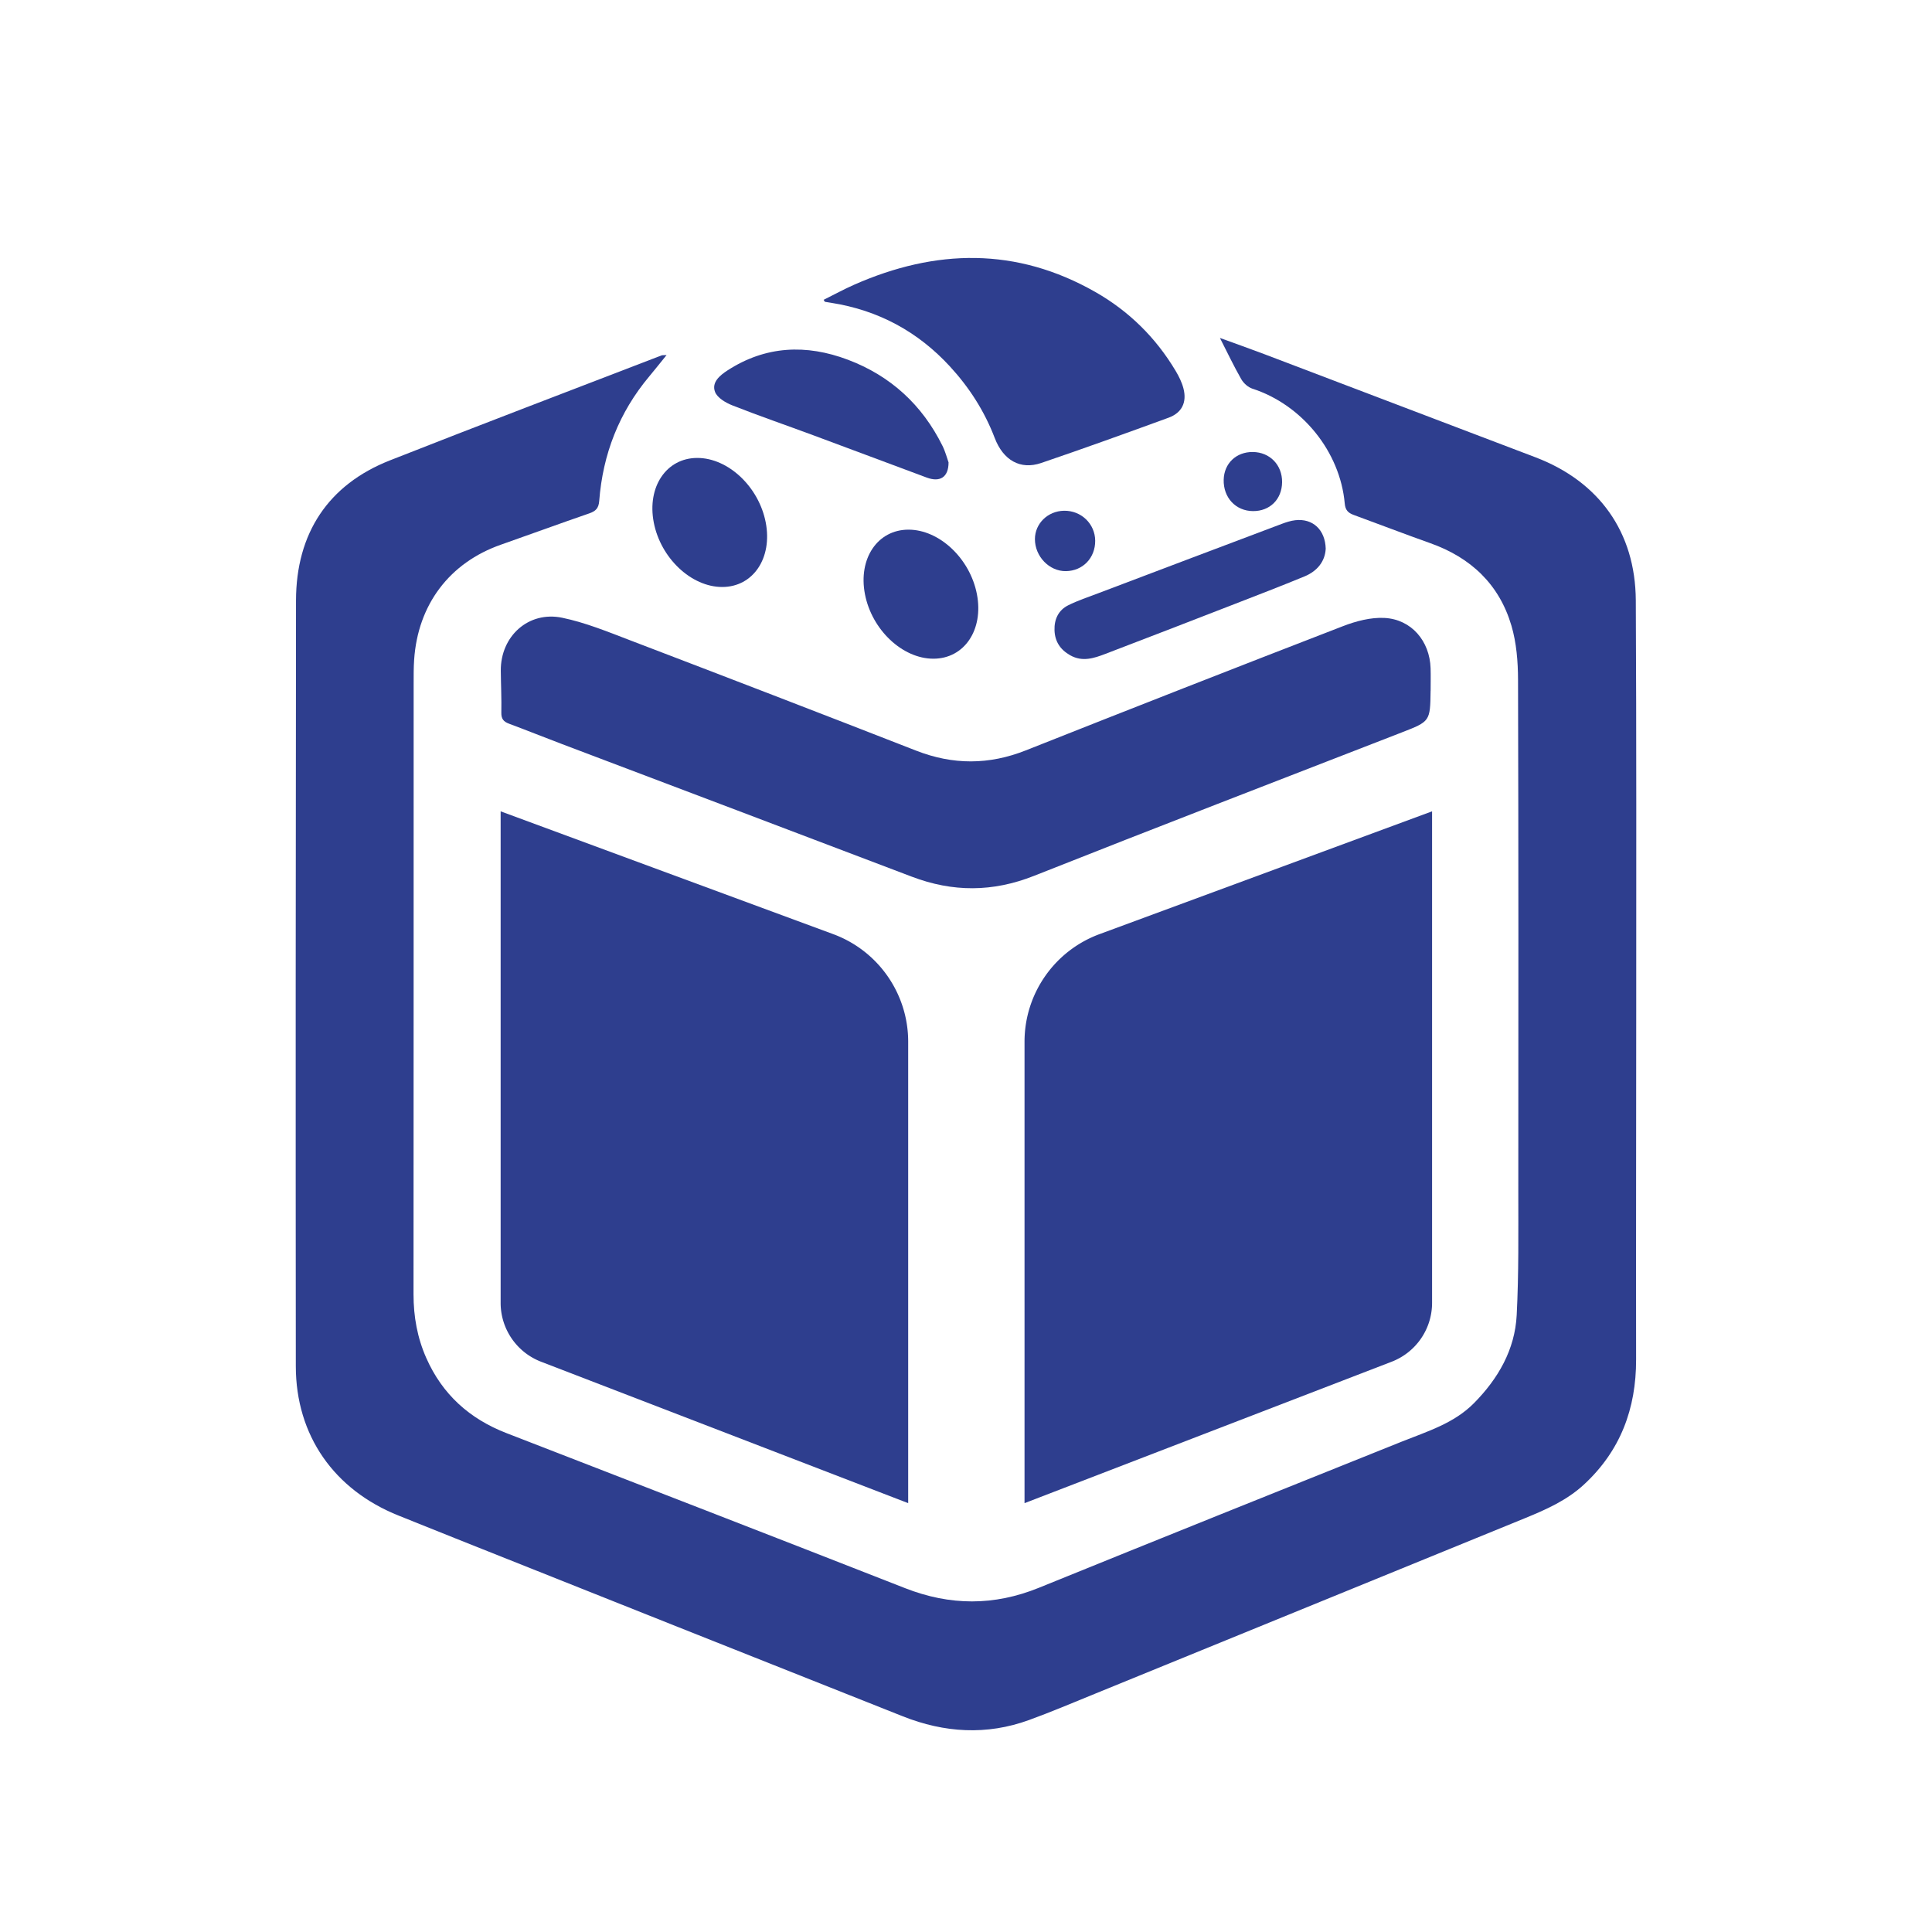
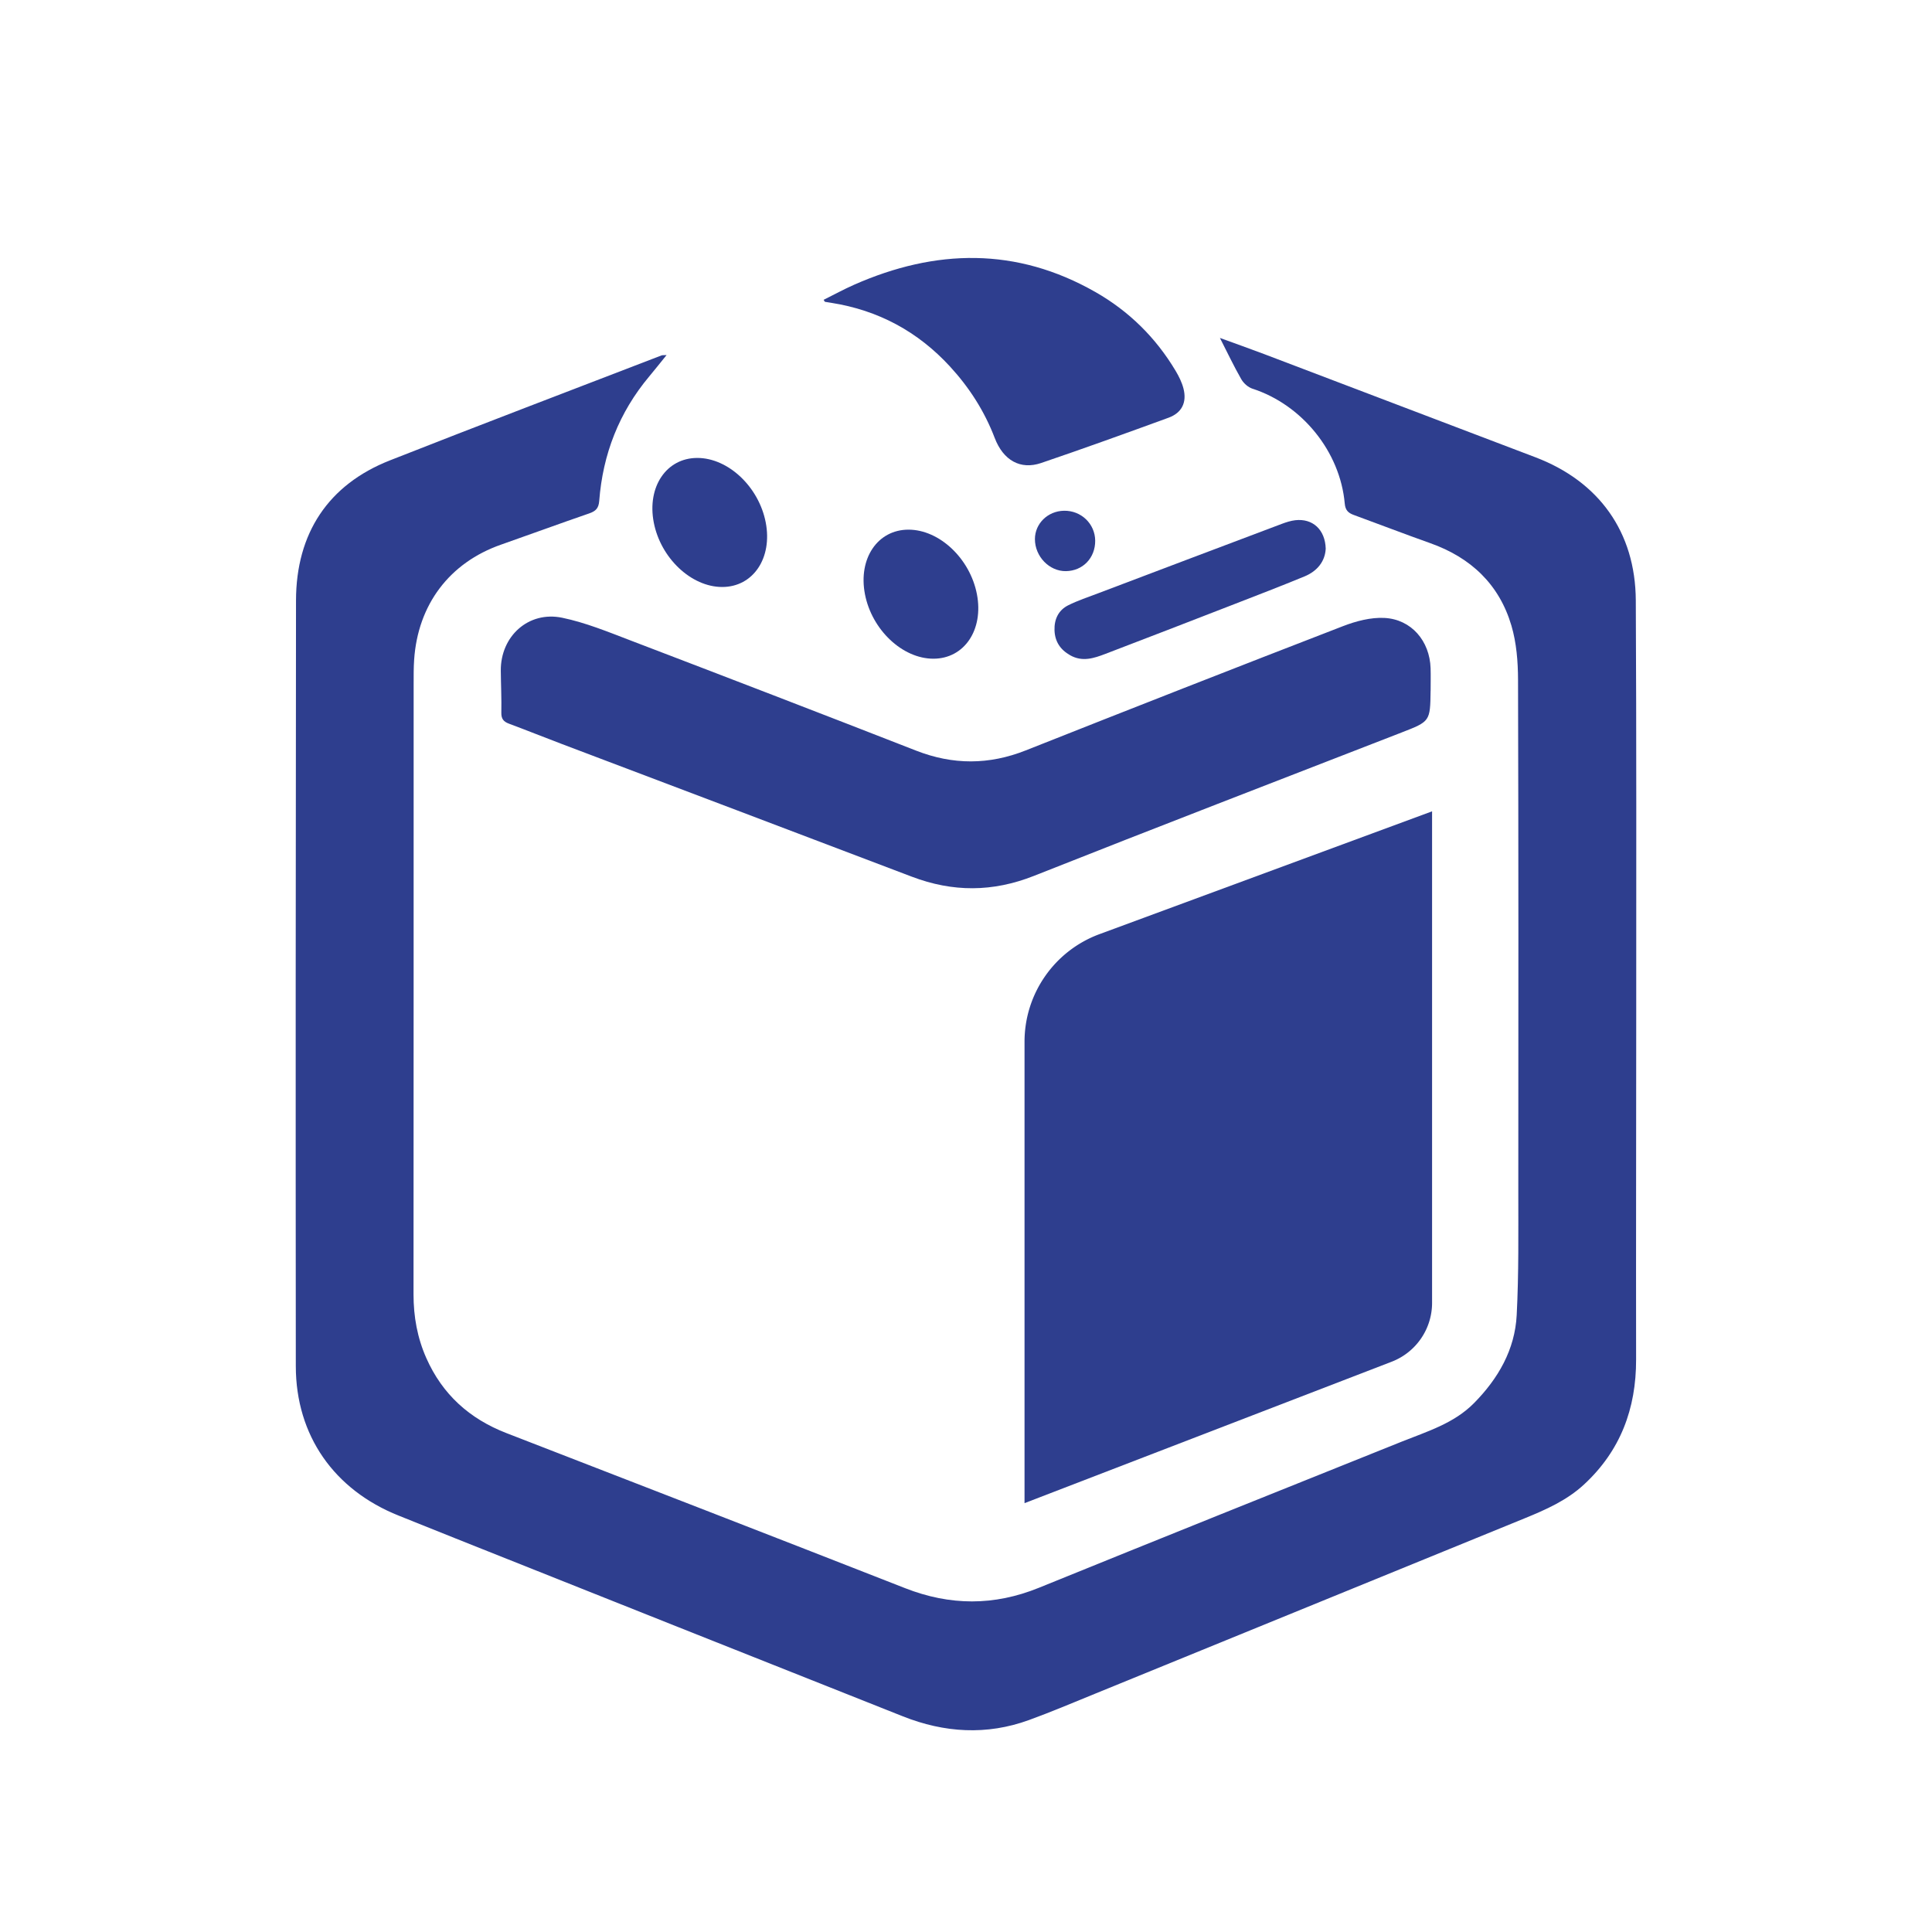
<svg xmlns="http://www.w3.org/2000/svg" data-bbox="165.29 144.202 749.402 823.026" viewBox="0 0 1080 1080" data-type="color">
  <g>
    <path d="M681.94 188.91c4.25 8.33 7.81 15.85 11.93 23.05 1.29 2.25 3.79 4.52 6.21 5.3 27.7 8.95 49.06 35.14 51.64 64.22.33 3.69 1.91 5.24 5 6.37 14.29 5.22 28.48 10.7 42.82 15.79 22.65 8.03 38.54 23.01 45.35 46.08 2.84 9.62 3.67 20.12 3.7 30.23.27 95.17.22 190.35.15 285.52-.02 23.23.3 46.51-.9 69.69-1 19.32-10.33 35.47-23.82 49.15-11.23 11.39-26.16 15.85-40.46 21.58-67.65 27.13-135.29 54.26-202.82 81.69-25.06 10.18-49.67 10.06-74.81.2-74.2-29.09-148.52-57.86-222.83-86.67-20.62-7.99-35.78-21.6-44.79-41.94-5.04-11.37-7.15-23.21-7.15-35.63.08-113.81.05-227.61.07-341.42 0-4.41-.03-8.82.27-13.22 2.06-30.96 19.8-54.37 48.59-64.45 16.43-5.76 32.78-11.77 49.24-17.44 3.64-1.25 5.32-2.83 5.64-7.01 2-26.09 11.08-49.45 27.98-69.61 3.09-3.69 6.07-7.47 9.67-11.91-1.74.11-2.34.01-2.84.2-50.63 19.51-101.35 38.79-151.83 58.68-34.38 13.54-52.44 40.67-52.48 78.39-.18 142.66-.24 285.31-.11 427.97.03 38.7 21.38 69.11 57.53 83.53 10.6 4.23 21.17 8.52 31.77 12.74 83.35 33.18 166.68 66.42 250.09 99.47 23.13 9.17 46.77 10.68 70.44 2.06 12.41-4.52 24.59-9.67 36.82-14.67 80.08-32.68 160.15-65.39 240.22-98.08 11.9-4.86 23.59-10.01 33.21-18.9 20.4-18.85 29.19-42.4 29.15-69.86-.1-64.72.07-129.43.07-194.15 0-76.74.16-153.48-.24-230.21-.2-38.27-20.62-66.55-56.16-80.05-50.54-19.19-101.05-38.46-151.59-57.66-7.96-3.02-15.99-5.84-24.74-9.03Z" fill="#2e3e8e" data-color="1" />
    <path d="M799.73 386.18c0-4.21.11-8.42-.02-12.62-.48-15.21-10.69-27.34-25.79-28.13-7.64-.4-15.89 1.78-23.17 4.59-59.2 22.88-118.29 46.05-177.29 69.44-20.61 8.17-40.73 8.21-61.37.14-53.15-20.77-106.41-41.25-159.72-61.62-12.5-4.78-25.07-9.95-38.08-12.65-18.92-3.92-34.52 10.37-34.34 29.64.07 7.81.46 15.63.3 23.43-.07 3.42 1.23 5.01 4.24 6.13 9.94 3.71 19.78 7.66 29.7 11.42 65.15 24.7 130.35 49.3 195.46 74.1 22.94 8.74 45.32 8.7 68.4-.45 68.3-27.08 136.87-53.47 205.35-80.09 16.05-6.24 16.08-6.18 16.31-23.34Z" fill="#2e3e8e" data-color="1" />
    <path d="M460.41 167.6c.55.85.62 1.09.73 1.11 1.17.21 2.35.39 3.53.57 26.27 4.13 48.38 16.04 66.37 35.59 10.8 11.75 19.27 24.93 25 39.93 4.81 12.59 14.39 17.95 25.94 14.03 23.86-8.11 47.56-16.68 71.23-25.32 7.48-2.73 10.35-8.59 8.35-16.35-.88-3.42-2.53-6.75-4.35-9.81-11.1-18.62-26.14-33.43-44.9-44.12-44.15-25.17-89.29-24.17-134.88-4.05-5.76 2.54-11.3 5.58-17.02 8.42" fill="#2e3e8e" data-color="1" />
-     <path d="M530.26 258.53c-.8-2.22-1.74-5.94-3.41-9.31-11.35-22.92-29.06-39.16-52.92-48.15-23.22-8.75-45.97-7.82-67.29 6.02-4.23 2.75-9 6.66-6.91 12.03 1.29 3.3 5.95 6.02 9.69 7.5 14.9 5.87 30.05 11.08 45.06 16.64 21.22 7.86 42.39 15.85 63.6 23.72 7.32 2.71 12.15-.12 12.17-8.45Z" fill="#2e3e8e" data-color="1" />
    <path d="M612.22 302.27c-.06-9.45-7.84-16.93-17.44-16.76-9.07.16-16.24 7.16-16.25 15.86 0 9.69 8.03 18.01 17.29 17.9 9.47-.11 16.46-7.36 16.4-17" fill="#2e3e8e" data-color="1" />
-     <path d="M716.7 269.55c.1-9.62-6.84-16.78-16.36-16.88-9.28-.09-16.06 6.36-16.29 15.5-.25 10.01 6.73 17.48 16.38 17.54 9.47.06 16.17-6.61 16.27-16.17Z" fill="#2e3e8e" data-color="1" />
    <path d="m572.72 840.27 205.23-79.06a35.26 35.26 0 0 0 22.59-32.91V453.54l-185.91 68.65c-25.19 9.3-41.91 33.31-41.91 60.15z" fill="#2e3e8e" data-color="1" />
    <path d="M428.05 292.06c3.84 19.92-7.05 36.07-24.34 36.07s-34.41-16.15-38.25-36.07 7.05-36.07 24.34-36.07 34.41 16.15 38.25 36.07" fill="#2e3e8e" data-color="1" />
    <path d="M546.1 332.15c3.84 19.92-7.05 36.07-24.34 36.07s-34.41-16.15-38.25-36.07 7.05-36.07 24.34-36.07 34.41 16.15 38.25 36.07" fill="#2e3e8e" data-color="1" />
-     <path d="m507.68 840.27-205.23-79.06a35.26 35.26 0 0 1-22.59-32.91V453.54l185.91 68.65c25.19 9.3 41.91 33.31 41.91 60.15z" fill="#2e3e8e" data-color="1" />
    <path d="M741.09 306.8c-.28-10.81-7.36-17.1-17.03-15.99-2.54.29-5.08 1.12-7.49 2.02-34.27 12.91-68.52 25.87-102.76 38.85-5.6 2.12-11.33 4.02-16.67 6.68-5.48 2.74-7.85 7.83-7.66 13.92.2 6.31 3.2 10.87 8.76 14.02 6.79 3.84 13.26 1.68 19.64-.76 24.12-9.21 48.19-18.53 72.25-27.87 13.06-5.07 26.13-10.1 39.08-15.44 7.21-2.98 11.5-8.46 11.87-15.45Z" fill="#2e3e8e" data-color="1" />
  </g>
</svg>